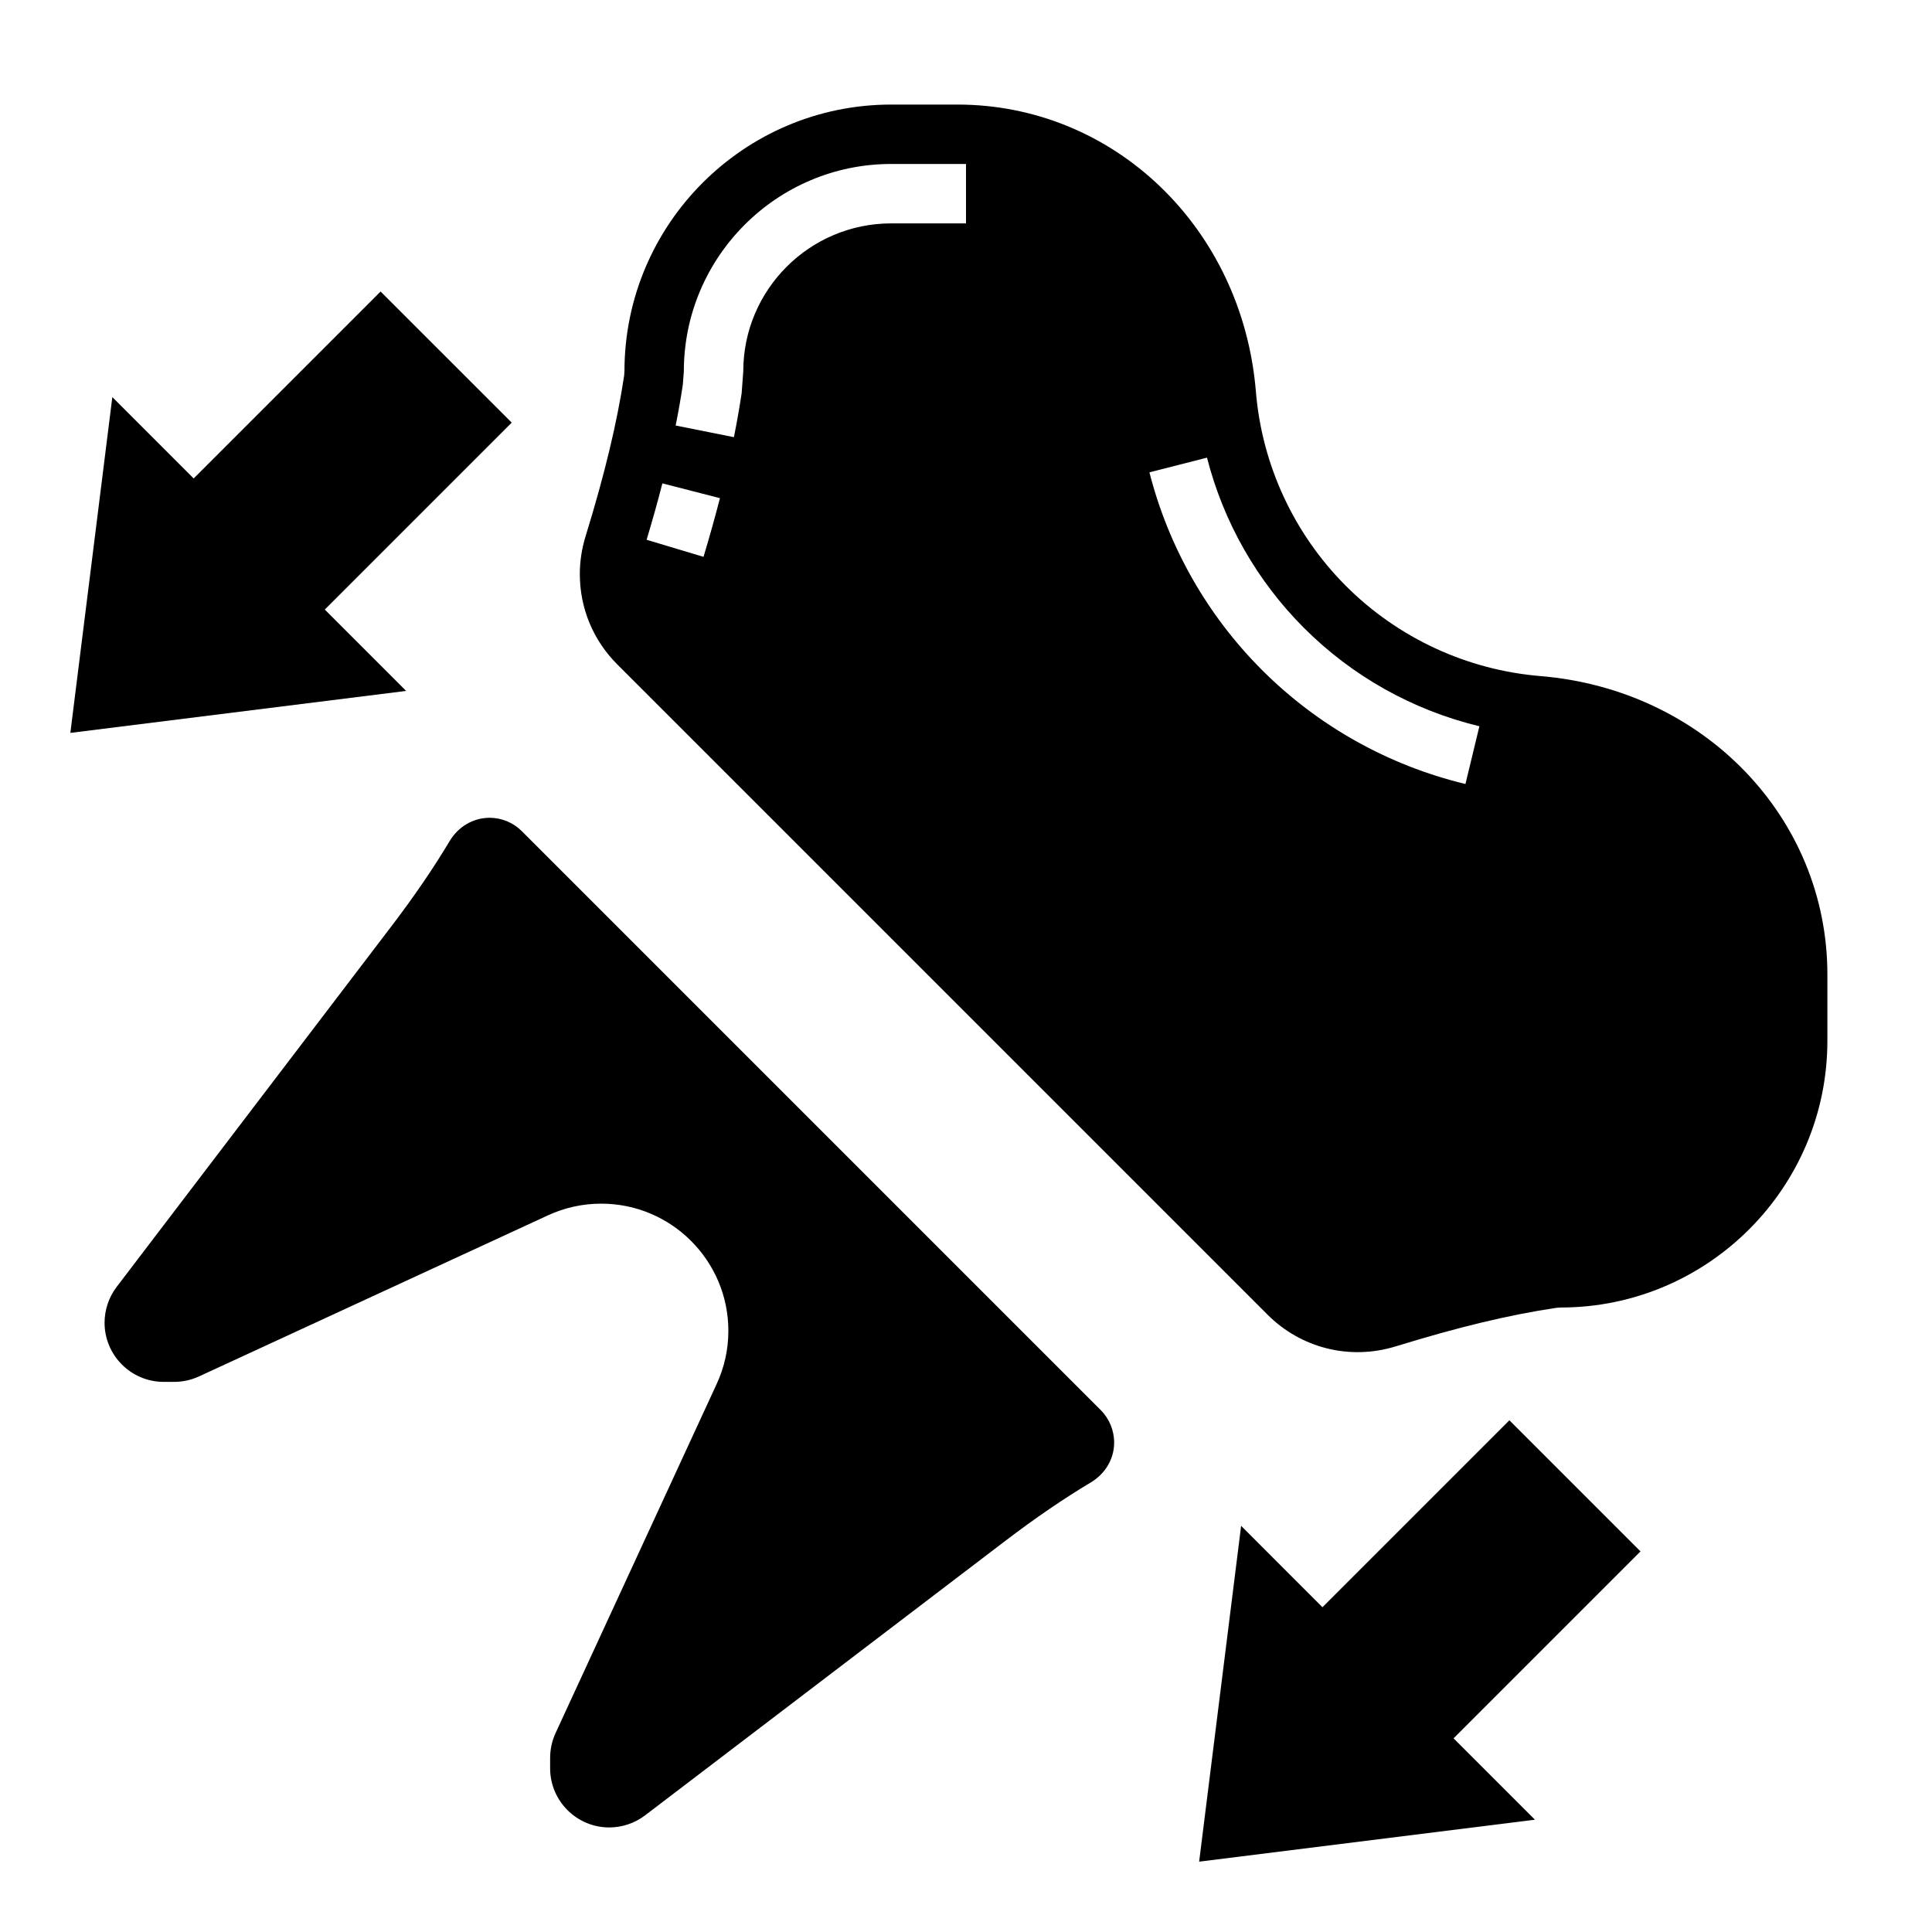
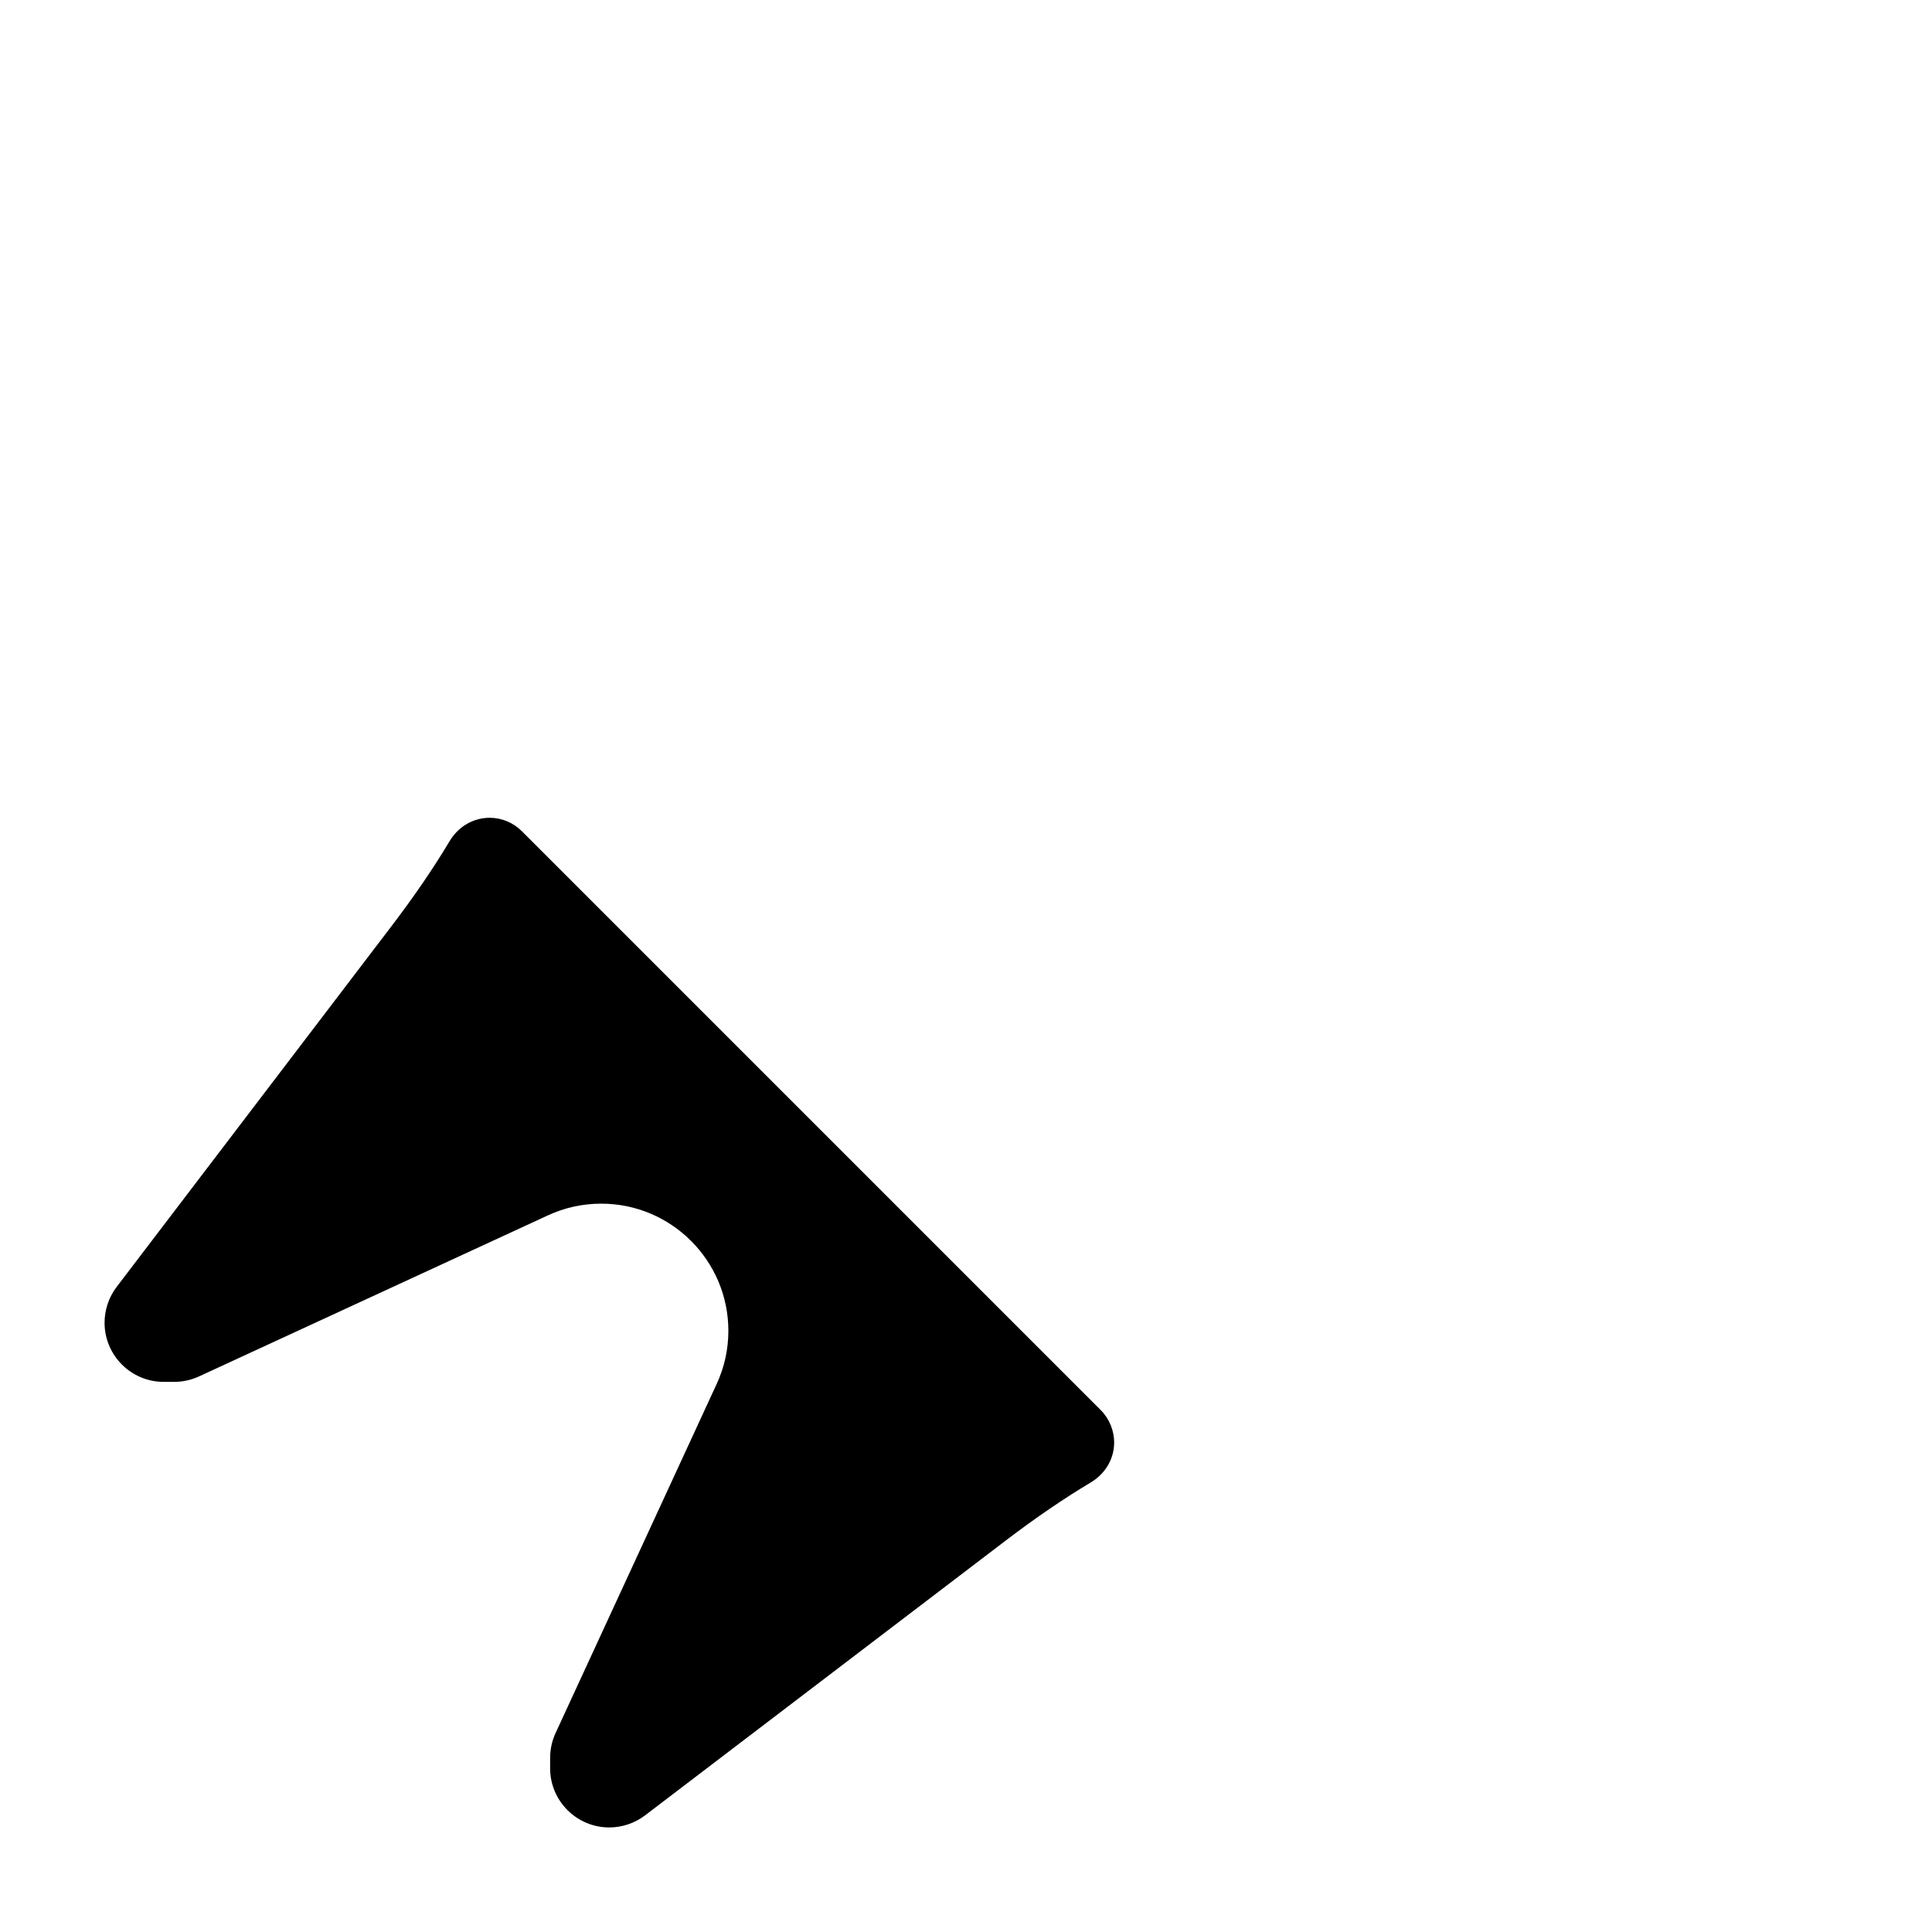
<svg xmlns="http://www.w3.org/2000/svg" fill="#000000" width="800px" height="800px" version="1.1" viewBox="144 144 512 512">
  <g>
    <path d="m282.29 364.27c-2.289-2.289-5.336-3.551-8.574-3.551-4.375 0.039-8.289 2.363-10.578 6.211-4.227 7.086-9.414 14.68-15.43 22.57l-72.793 95.543c-2.07 2.707-3.203 6.086-3.203 9.496 0 8.641 7.027 15.672 15.664 15.672h2.777c2.281 0 4.496-0.488 6.574-1.441l92.488-42.691c4.465-2.059 9.219-3.098 14.125-3.098 18.566 0 33.684 15.113 33.684 33.691 0 4.922-1.047 9.676-3.109 14.121l-42.684 92.488c-0.945 2.047-1.441 4.312-1.441 6.566v2.777c0 8.637 7.031 15.668 15.668 15.668 3.418 0 6.785-1.141 9.492-3.203l95.543-72.801c7.871-5.992 15.461-11.18 22.555-15.414 3.84-2.289 6.164-6.188 6.211-10.43 0.039-3.281-1.25-6.445-3.543-8.746z" />
-     <path d="m552.23 323.17c-19.438-1.605-37.73-10.086-51.531-23.875-13.785-13.785-22.27-32.078-23.875-51.523-3.582-43.359-37.586-76.059-79.098-76.059h-17.555c-38.973 0-70.684 31.707-70.684 70.684l-0.086 1.164c-1.875 12.461-5.109 25.969-10.203 42.516-1.027 3.324-1.539 6.691-1.539 10.039 0 9.047 3.519 17.555 9.918 23.953l172.35 172.35c8.754 8.754 21.641 12.18 33.984 8.375 16.793-5.164 29.906-8.312 42.516-10.203l1.164-0.086c38.973 0 70.684-31.707 70.684-70.684v-17.555c0.012-41.5-32.684-75.508-76.043-79.098zm-221.79-31.598-15.082-4.527c1.574-5.242 2.969-10.203 4.18-14.949l15.258 3.922c-1.277 4.926-2.719 10.098-4.356 15.555zm69.559-88.371h-19.828c-21.609 0-39.195 17.578-39.195 39.195l-0.434 5.832c-0.574 3.793-1.25 7.652-2.047 11.629l-15.438-3.094c0.746-3.715 1.379-7.328 1.906-10.871l0.262-3.496c0.012-30.301 24.66-54.941 54.941-54.941h19.832zm132.36 148.57c-20.445-4.93-39.094-15.383-53.922-30.219-14.445-14.438-24.766-32.551-29.828-52.371l15.258-3.898c4.367 17.09 13.258 32.691 25.711 45.137 12.785 12.793 28.852 21.797 46.477 26.047z" />
-     <path d="m544 520.39-49.539 49.539-21.551-21.562-11.125 88.992 88.984-11.121-21.559-21.562 49.539-49.539z" />
-     <path d="m230.07 305.54 49.539-49.539-34.75-34.746-49.539 49.539-21.551-21.562-11.125 88.992 88.984-11.125z" />
  </g>
</svg>